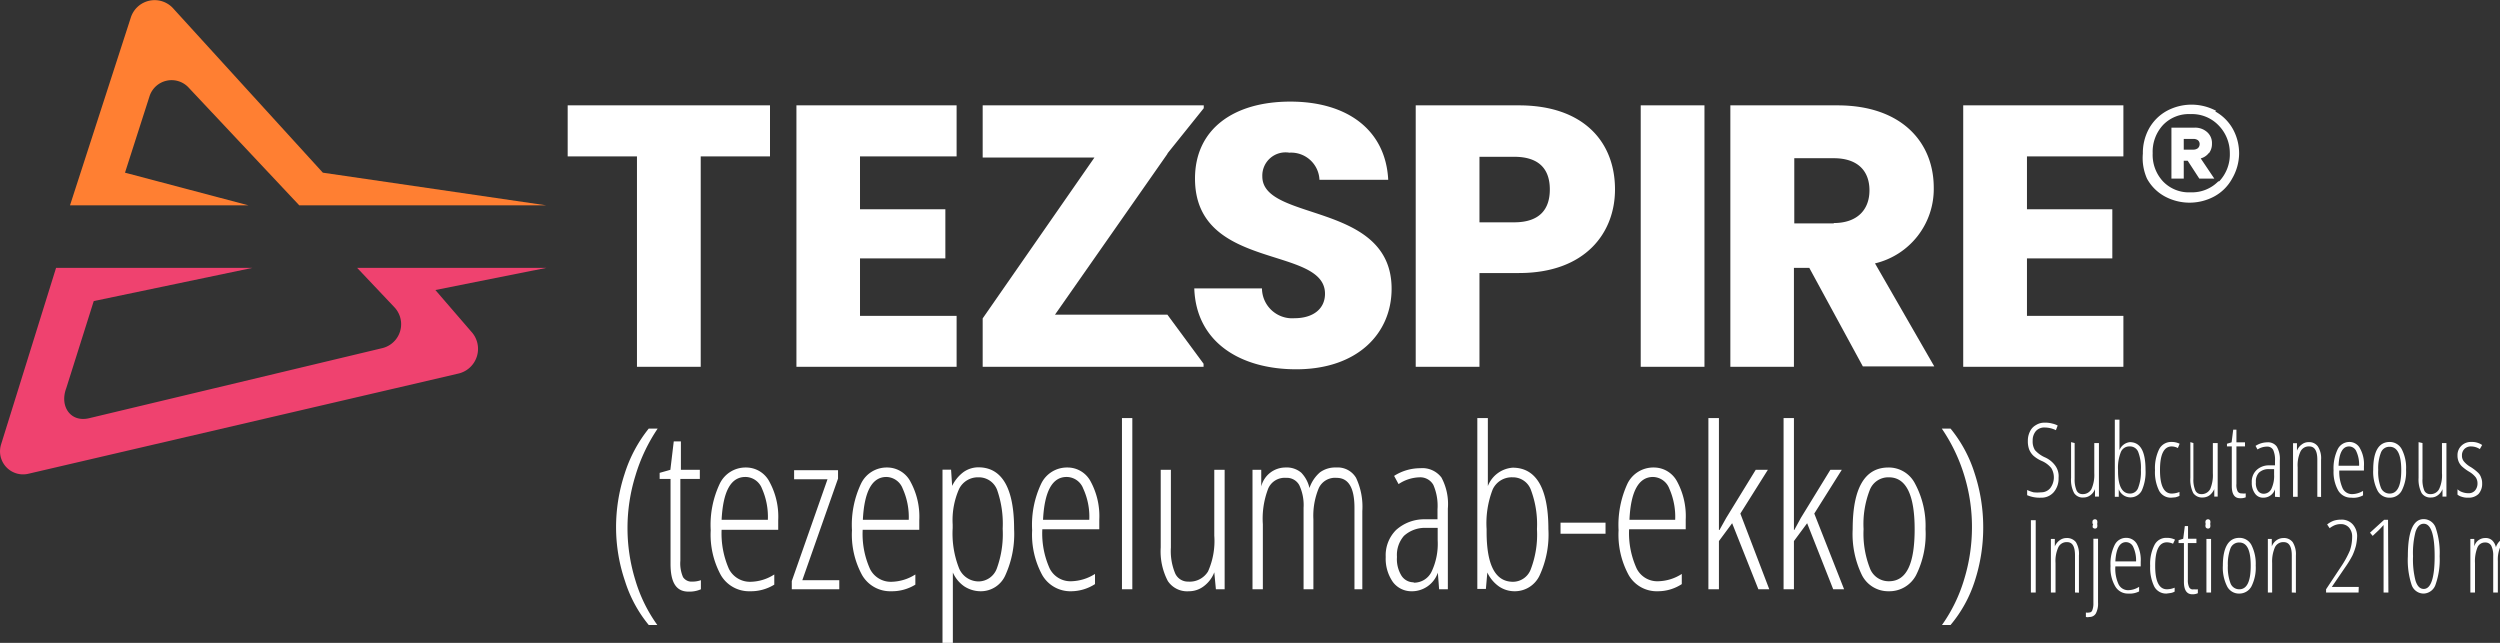
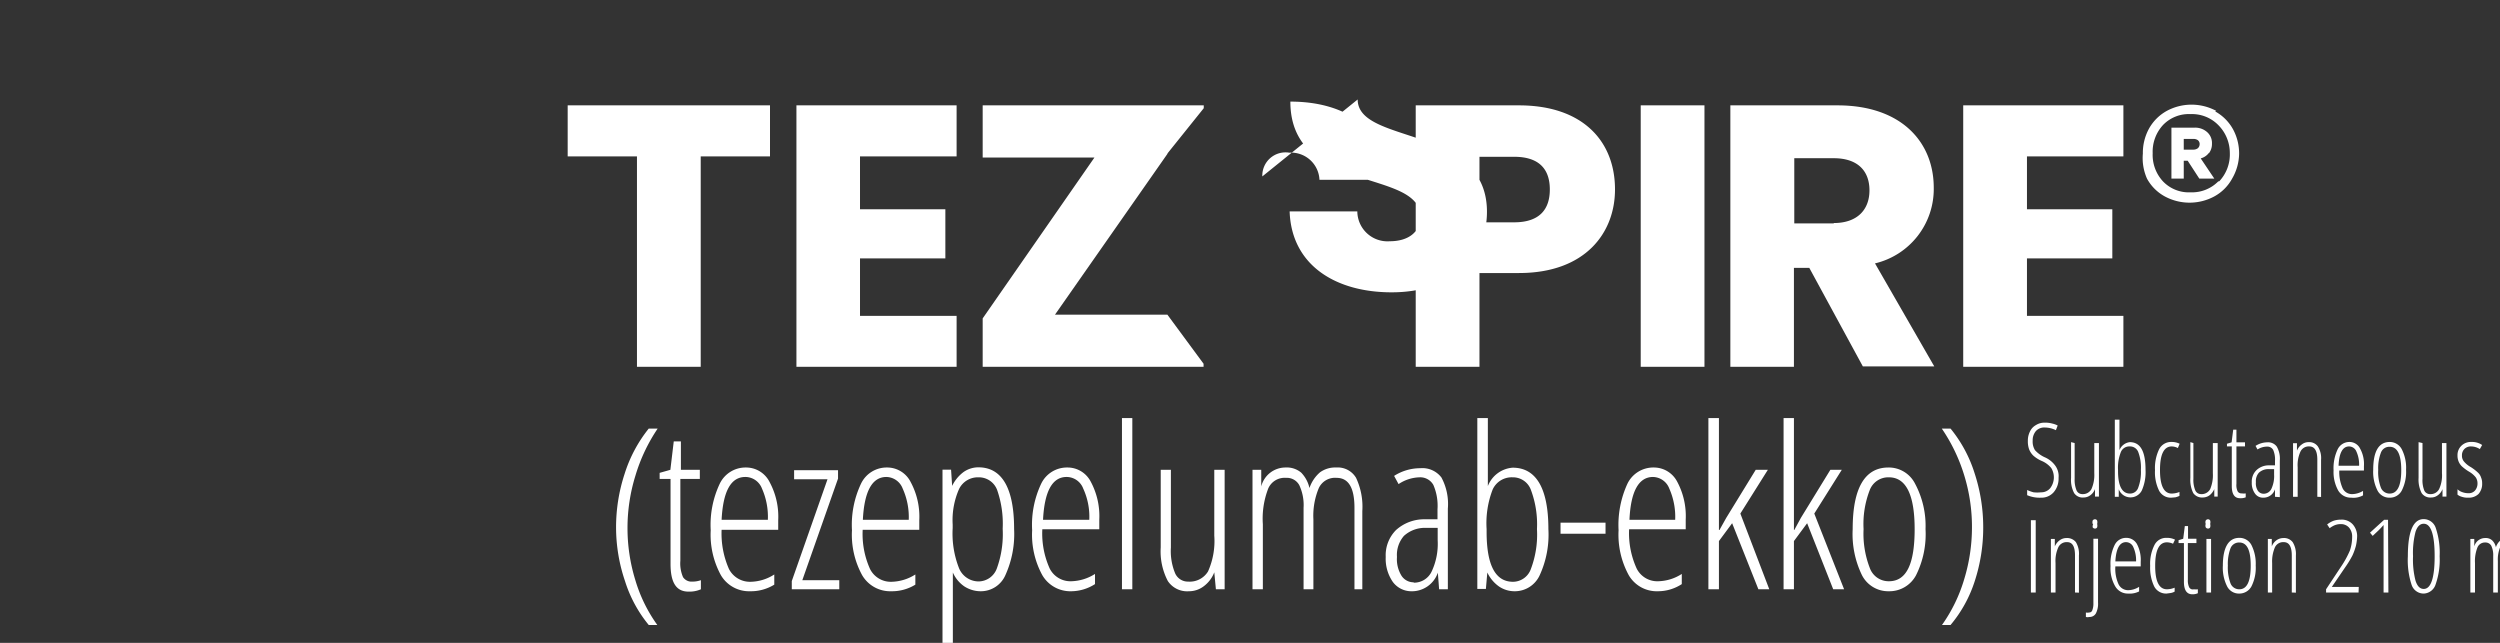
<svg xmlns="http://www.w3.org/2000/svg" width="140" height="36" fill="none" viewBox="0 0 140 36">
  <rect x="0" y="0" width="140" height="36" fill="#333333" stroke="none" />
-   <path fill="#ef426f" d="M.06 24.89 3.14 15h11l-8.89 1.86-1.54 4.88c-.38 1 .23 1.93 1.28 1.68l16.4-3.92a1.38 1.38 0 0 0 .7-2.29L20 15h10.6l-6.22 1.24.56.65 1.45 1.68a1.42 1.42 0 0 1-.72 2.35L1.59 26.53a1.29 1.29 0 0 1-1.53-1.64Z" />
-   <path fill="#ff7f32" d="m10.53 4.87 6.23 6.63H30.6L18.08 9.67 9.68.45A1.4 1.4 0 0 0 7.32 1l-3.4 10.5h10L7 9.67l1.38-4.3a1.3 1.3 0 0 1 2.15-.5Z" />
-   <path fill="#ffffff" d="M85.06 5.9h-5.78v14.64h3.57v-5.25h2.21c3.73 0 5.38-2.26 5.38-4.68 0-2.69-1.79-4.71-5.38-4.71Zm-.27 6.55h-1.94V8.78h1.94c1.42 0 2 .71 2 1.83s-.58 1.84-2 1.84ZM118.91 8.76V5.9h-8.97v14.64h8.97v-2.85h-5.4v-3.22h4.78v-2.75h-4.78V8.76h5.4zM91.88 5.9h3.57v14.64h-3.57zM70.69 9.88a1.3 1.3 0 0 1 1.51-1.33 1.59 1.59 0 0 1 1.69 1.52h3.85c-.14-2.79-2.29-4.38-5.48-4.38S66.92 7.24 66.92 10c0 5.19 7.28 3.73 7.28 6.45 0 .85-.67 1.37-1.71 1.37a1.69 1.69 0 0 1-1.82-1.67h-3.79c.1 3 2.56 4.53 5.71 4.53 3.42 0 5.34-2 5.34-4.51 0-4.89-7.24-3.74-7.24-6.29Z" />
+   <path fill="#ffffff" d="M85.06 5.9h-5.78v14.64h3.57v-5.25h2.21c3.73 0 5.38-2.26 5.38-4.68 0-2.69-1.79-4.71-5.38-4.71Zm-.27 6.55h-1.94V8.78h1.94c1.42 0 2 .71 2 1.83s-.58 1.84-2 1.84ZM118.91 8.76V5.9h-8.97v14.64h8.97v-2.85h-5.4v-3.22h4.78v-2.75h-4.78V8.76h5.4zM91.88 5.9h3.57v14.64h-3.57zM70.69 9.88a1.3 1.3 0 0 1 1.51-1.33 1.59 1.59 0 0 1 1.69 1.52h3.85c-.14-2.79-2.29-4.38-5.48-4.38c0 5.19 7.28 3.73 7.28 6.45 0 .85-.67 1.37-1.71 1.37a1.69 1.69 0 0 1-1.82-1.67h-3.79c.1 3 2.56 4.53 5.71 4.53 3.42 0 5.34-2 5.34-4.51 0-4.89-7.24-3.74-7.24-6.29Z" />
  <path fill="#ffffff" d="M65.38 17.62h-6.3l6.3-9.01v-.02l2.03-2.53V5.9H55.03v2.92h6.26l-6.26 9.01v2.71H67.4v-.17l-2.02-2.74v-.01zM44.6 20.54h8.97v-2.85h-5.41v-3.22h4.78v-2.75h-4.78V8.76h5.41V5.9H44.6v14.64zM31.79 8.76h3.88v11.78h3.57V8.76h3.88V5.9H31.79v2.86zM108.29 10.51c0-2.54-1.8-4.61-5.39-4.61h-6v14.64h3.56V15h.86l3 5.52h4L105 14.75a4.28 4.28 0 0 0 3.29-4.24Zm-5.6 2h-2.21V8.86h2.21c1.34 0 2 .71 2 1.8s-.69 1.83-2 1.83Z" />
  <path fill="#ffffff" d="M115.28 26.76a1.16 1.16 0 0 1-.27.8.9.9 0 0 1-.71.31 1.76 1.76 0 0 1-.78-.14v-.29a2.12 2.12 0 0 0 .36.13 2 2 0 0 0 .42 0 .65.65 0 0 0 .51-.23 1 1 0 0 0 .06-1.13 1.39 1.39 0 0 0-.54-.4 1.74 1.74 0 0 1-.47-.3 1 1 0 0 1-.23-.35 1.33 1.33 0 0 1-.07-.47 1.12 1.12 0 0 1 .12-.53.79.79 0 0 1 .34-.36.86.86 0 0 1 .48-.13 1.45 1.45 0 0 1 .43.05 1.12 1.12 0 0 1 .3.11l-.1.26a1.45 1.45 0 0 0-.63-.15.63.63 0 0 0-.49.2.8.8 0 0 0-.18.54.9.9 0 0 0 .13.53 1.67 1.67 0 0 0 .53.39 1.42 1.42 0 0 1 .6.47 1 1 0 0 1 .19.69ZM116.18 24.81v2a1.54 1.54 0 0 0 .11.66.35.35 0 0 0 .33.2.54.54 0 0 0 .5-.28 1.93 1.93 0 0 0 .16-.89v-1.69h.26v3h-.22v-.42a.74.74 0 0 1-.27.35.63.63 0 0 1-.37.12.57.57 0 0 1-.53-.25 1.57 1.57 0 0 1-.17-.85v-2ZM119.27 24.76c.59 0 .88.51.88 1.55a2.53 2.53 0 0 1-.21 1.16.71.71 0 0 1-1 .28.73.73 0 0 1-.29-.35v.42h-.22V23.5h.26v1.71a.71.71 0 0 1 .58-.45Zm0 .24a.51.51 0 0 0-.5.31 2.36 2.36 0 0 0-.16 1v.07c0 .84.23 1.26.67 1.26a.48.48 0 0 0 .46-.33 2.49 2.49 0 0 0 .15-1 2.45 2.45 0 0 0-.15-1 .49.49 0 0 0-.48-.31ZM121.59 27.87a.74.74 0 0 1-.68-.39 2.33 2.33 0 0 1-.23-1.15 2.42 2.42 0 0 1 .23-1.17.75.75 0 0 1 .69-.41 1 1 0 0 1 .46.1l-.1.24a.79.79 0 0 0-.34-.09q-.66 0-.66 1.32t.66 1.32a1.23 1.23 0 0 0 .43-.09v.22a1.23 1.23 0 0 1-.23.08ZM122.83 24.81v2a1.54 1.54 0 0 0 .11.66.35.35 0 0 0 .32.2.54.54 0 0 0 .51-.28 2 2 0 0 0 .15-.89v-1.69h.27v3H124v-.42a.89.89 0 0 1-.27.35.66.66 0 0 1-.38.12.6.6 0 0 1-.53-.25 1.68 1.68 0 0 1-.16-.85v-2ZM125.54 27.63a.78.78 0 0 0 .22 0v.22a.74.74 0 0 1-.32.05c-.31 0-.46-.23-.46-.69V25h-.27v-.15l.26-.08.09-.71h.18v.71h.48V25h-.48v2.1a.81.81 0 0 0 .07.42.25.25 0 0 0 .23.11ZM127.4 27.82v-.42a.68.68 0 0 1-.65.47.54.54 0 0 1-.47-.23 1 1 0 0 1-.18-.63.89.89 0 0 1 .26-.68 1 1 0 0 1 .72-.27h.32v-.25a1.35 1.35 0 0 0-.1-.61.37.37 0 0 0-.35-.19 1 1 0 0 0-.53.16l-.11-.2a1.24 1.24 0 0 1 .66-.2.6.6 0 0 1 .53.24 1.36 1.36 0 0 1 .17.78v2.05Zm-.64-.17a.48.48 0 0 0 .44-.28 1.68 1.68 0 0 0 .15-.79v-.31h-.31a.78.78 0 0 0-.54.2.71.71 0 0 0-.17.53.77.77 0 0 0 .11.48.39.39 0 0 0 .32.17ZM129.77 27.82v-2.08c0-.49-.15-.74-.45-.74a.51.51 0 0 0-.49.28 1.81 1.81 0 0 0-.16.89v1.65h-.26v-3h.22v.42a.74.74 0 0 1 .27-.35.6.6 0 0 1 .38-.13.59.59 0 0 1 .52.24 1.21 1.21 0 0 1 .18.75v2.08ZM131.67 27.87a.82.82 0 0 1-.73-.4 2.12 2.12 0 0 1-.26-1.13 2.46 2.46 0 0 1 .23-1.18.73.73 0 0 1 .66-.41.66.66 0 0 1 .59.36 1.8 1.8 0 0 1 .22 1v.24H131a2.25 2.25 0 0 0 .19 1 .58.58 0 0 0 .55.32 1.21 1.21 0 0 0 .59-.18v.25a1.11 1.11 0 0 1-.66.13Zm-.12-2.87c-.36 0-.56.36-.59 1.08h1.15a1.76 1.76 0 0 0-.15-.79.45.45 0 0 0-.41-.29ZM134.74 26.31a2.31 2.31 0 0 1-.24 1.16.75.75 0 0 1-.69.4.74.74 0 0 1-.67-.4 2.31 2.31 0 0 1-.24-1.16q0-1.56.93-1.56a.76.76 0 0 1 .67.41 2.26 2.26 0 0 1 .24 1.15Zm-1.56 0a2.48 2.48 0 0 0 .15 1 .52.52 0 0 0 .49.33c.43 0 .65-.43.65-1.31s-.22-1.31-.65-1.31a.5.5 0 0 0-.49.33 2.45 2.45 0 0 0-.15.96ZM135.66 24.81v2a1.57 1.57 0 0 0 .1.66.35.35 0 0 0 .33.2.53.53 0 0 0 .5-.28 1.81 1.81 0 0 0 .16-.89v-1.69h.25v3h-.22v-.42a.74.74 0 0 1-.27.35.61.61 0 0 1-.37.12.58.58 0 0 1-.53-.25 1.67 1.67 0 0 1-.17-.85v-2ZM139 27.06a.85.85 0 0 1-.2.6.78.78 0 0 1-.58.21 1 1 0 0 1-.36-.05.67.67 0 0 1-.24-.12v-.3a.72.72 0 0 0 .27.16 1 1 0 0 0 .35.06.46.46 0 0 0 .36-.15.6.6 0 0 0 .14-.41.59.59 0 0 0-.1-.33 1.31 1.31 0 0 0-.36-.31 2.49 2.49 0 0 1-.42-.31.8.8 0 0 1-.18-.27.86.86 0 0 1-.06-.34.72.72 0 0 1 .22-.54.75.75 0 0 1 .55-.21 1 1 0 0 1 .61.17l-.13.23a.91.91 0 0 0-.49-.15.51.51 0 0 0-.37.14.49.49 0 0 0-.14.36.5.5 0 0 0 .1.33 1.34 1.34 0 0 0 .4.33 2.54 2.54 0 0 1 .41.32.63.63 0 0 1 .16.26.79.79 0 0 1 .06.32ZM113.73 33.18v-4.05h.27v4.05ZM116.2 33.18v-2.07c0-.5-.14-.75-.44-.75a.51.51 0 0 0-.49.28 1.83 1.83 0 0 0-.16.89v1.65h-.26v-3h.22v.42a.82.82 0 0 1 .28-.35.64.64 0 0 1 .38-.12.63.63 0 0 1 .52.23 1.26 1.26 0 0 1 .17.75v2.08ZM117 34.55a.36.36 0 0 1-.19 0v-.25a.41.41 0 0 0 .18 0 .18.18 0 0 0 .18-.13 1 1 0 0 0 .06-.39v-3.61h.26v3.57a1.19 1.19 0 0 1-.12.61.4.4 0 0 1-.37.2Zm.19-5.21a.33.33 0 0 1 0-.19.15.15 0 0 1 .13-.07.13.13 0 0 1 .12.07.34.34 0 0 1 0 .19.36.36 0 0 1 0 .19.13.13 0 0 1-.12.07.15.15 0 0 1-.13-.07.36.36 0 0 1 .03-.19ZM119.18 33.24a.81.81 0 0 1-.73-.41 2 2 0 0 1-.26-1.13 2.37 2.37 0 0 1 .23-1.18.71.71 0 0 1 .66-.4.68.68 0 0 1 .59.35 1.9 1.9 0 0 1 .21 1v.25h-1.42a2.08 2.08 0 0 0 .18 1 .59.59 0 0 0 .55.33 1.14 1.14 0 0 0 .6-.19v.26a1.16 1.16 0 0 1-.61.12Zm-.12-2.88q-.54 0-.6 1.08h1.16a1.76 1.76 0 0 0-.15-.79.45.45 0 0 0-.41-.29ZM121.32 33.24a.75.75 0 0 1-.68-.39 2.4 2.4 0 0 1-.23-1.16 2.32 2.32 0 0 1 .24-1.17.73.73 0 0 1 .68-.4 1 1 0 0 1 .47.1l-.11.23a.88.88 0 0 0-.34-.08q-.66 0-.66 1.32c0 .87.22 1.31.66 1.31a1.18 1.18 0 0 0 .43-.09v.22a.69.69 0 0 1-.23.08ZM122.86 33a.73.73 0 0 0 .22 0v.22a.71.71 0 0 1-.31.06c-.31 0-.47-.23-.47-.7v-2.17h-.3v-.16l.26-.08.09-.71h.18v.71h.47v.24h-.48v2.06a.91.91 0 0 0 .07.41.23.23 0 0 0 .27.12ZM123.52 29.34a.27.27 0 0 1 0-.19.15.15 0 0 1 .13-.07.13.13 0 0 1 .12.07.34.34 0 0 1 0 .19.36.36 0 0 1 0 .19.13.13 0 0 1-.12.07.15.15 0 0 1-.13-.07.29.29 0 0 1 0-.19Zm.3 3.84h-.26v-3h.26ZM126.32 31.67a2.32 2.32 0 0 1-.24 1.17.77.77 0 0 1-.69.4.74.74 0 0 1-.67-.4 2.32 2.32 0 0 1-.24-1.17c0-1 .31-1.55.92-1.55a.75.75 0 0 1 .68.4 2.32 2.32 0 0 1 .24 1.15Zm-1.56 0a2.54 2.54 0 0 0 .15 1 .52.52 0 0 0 .49.33c.43 0 .64-.44.64-1.32s-.21-1.3-.64-1.3a.51.51 0 0 0-.49.32 2.48 2.48 0 0 0-.15.97ZM128.34 33.18v-2.07q0-.75-.45-.75a.51.51 0 0 0-.49.28 2 2 0 0 0-.16.89v1.65H127v-3h.22v.42a.74.74 0 0 1 .27-.35.68.68 0 0 1 .38-.12.61.61 0 0 1 .52.23 1.26 1.26 0 0 1 .18.75v2.08ZM132.08 33.18h-1.82V33l.82-1.24a5.38 5.38 0 0 0 .51-.92 2.34 2.34 0 0 0 .13-.77.76.76 0 0 0-.17-.52.6.6 0 0 0-.46-.2.9.9 0 0 0-.34.06 1.28 1.28 0 0 0-.29.17l-.14-.21a1.28 1.28 0 0 1 .37-.21 1.31 1.31 0 0 1 .41-.06.83.83 0 0 1 .65.26 1 1 0 0 1 .25.64 2.62 2.62 0 0 1-.07.57 3.35 3.35 0 0 1-.19.53 5.54 5.54 0 0 1-.41.67l-.75 1.1h1.51ZM133.75 33.18h-.27V29.4s-.13.15-.27.29l-.34.32-.15-.18.79-.72h.22ZM136.62 31.15a4.16 4.16 0 0 1-.22 1.56.73.73 0 0 1-.67.53.71.71 0 0 1-.68-.49 4.41 4.41 0 0 1-.21-1.6c0-1.39.3-2.08.89-2.08a.72.72 0 0 1 .68.52 4.34 4.34 0 0 1 .21 1.56Zm-1.49 0a4.72 4.72 0 0 0 .14 1.37c.1.31.25.46.46.46.4 0 .61-.61.61-1.83s-.21-1.82-.61-1.82c-.21 0-.36.15-.46.45a4.72 4.72 0 0 0-.14 1.37ZM140.89 33.18v-2.05c0-.5-.14-.75-.44-.75a.47.47 0 0 0-.44.26 1.8 1.8 0 0 0-.13.78v1.76h-.26v-2.05a1.22 1.22 0 0 0-.11-.57.37.37 0 0 0-.34-.18.45.45 0 0 0-.43.27 2.07 2.07 0 0 0-.14.88v1.65h-.26v-3h.22v.42a.63.63 0 0 1 .61-.47.53.53 0 0 1 .39.13.73.73 0 0 1 .21.39.83.83 0 0 1 .27-.4.65.65 0 0 1 .41-.12.53.53 0 0 1 .5.26 1.72 1.72 0 0 1 .16.84v2ZM143.53 30.17v.19l-.41.05a.82.82 0 0 1 .13.31 1.4 1.4 0 0 1 .05.41 1.19 1.19 0 0 1-.19.71.64.64 0 0 1-.53.27h-.12a1.37 1.37 0 0 0-.21.19.37.37 0 0 0-.08.22.25.25 0 0 0 .1.2.45.45 0 0 0 .27.07h.19a.85.85 0 0 1 .62.21.78.78 0 0 1 .23.6.88.88 0 0 1-.3.7 1.17 1.17 0 0 1-.79.26.85.85 0 0 1-.62-.21.77.77 0 0 1-.22-.59.81.81 0 0 1 .14-.49 1 1 0 0 1 .45-.32.6.6 0 0 1-.22-.16.41.41 0 0 1-.09-.26.33.33 0 0 1 .1-.24 1 1 0 0 1 .25-.23.77.77 0 0 1-.35-.34 1.52 1.52 0 0 1 .09-1.32.65.65 0 0 1 .55-.27 1 1 0 0 1 .32.05Zm-1.62 3.55a.64.64 0 0 0 .15.45.54.54 0 0 0 .44.16.84.84 0 0 0 .59-.19.67.67 0 0 0 .22-.54.57.57 0 0 0-.15-.42.62.62 0 0 0-.43-.14h-.19a.57.57 0 0 0-.45.19.67.67 0 0 0-.18.49Zm.16-2.56a1 1 0 0 0 .14.56.43.43 0 0 0 .36.18c.32 0 .48-.25.48-.77a1.21 1.21 0 0 0-.12-.59.42.42 0 0 0-.73 0 1.15 1.15 0 0 0-.13.62ZM34.5 29.53a9.58 9.58 0 0 1 .48-3A7.75 7.75 0 0 1 36.33 24h.5a9.61 9.61 0 0 0-1.25 2.65 9.91 9.91 0 0 0 0 5.84A8.37 8.37 0 0 0 36.81 35h-.48A7.32 7.32 0 0 1 35 32.54a9.35 9.35 0 0 1-.5-3.01ZM38.77 32.57a1.42 1.42 0 0 0 .48-.08V33a1.59 1.59 0 0 1-.7.13c-.69 0-1-.52-1-1.55v-4.76h-.61v-.34l.6-.17.19-1.59h.4v1.59h1.06v.51H38.1v4.58a1.93 1.93 0 0 0 .15.92.57.57 0 0 0 .52.25ZM42 33.11a1.83 1.83 0 0 1-1.63-.9 4.73 4.73 0 0 1-.57-2.52 5.38 5.38 0 0 1 .51-2.61 1.6 1.6 0 0 1 1.46-.9 1.47 1.47 0 0 1 1.33.82 4.07 4.07 0 0 1 .48 2.13v.54h-3.17a4.92 4.92 0 0 0 .41 2.19 1.32 1.32 0 0 0 1.22.72 2.53 2.53 0 0 0 1.32-.41v.57a2.5 2.5 0 0 1-1.36.37Zm-.26-6.4c-.81 0-1.25.8-1.33 2.4H43a3.9 3.9 0 0 0-.33-1.75 1 1 0 0 0-.92-.65ZM47 33h-2.66v-.46l2-5.7h-1.87v-.51h2.46v.47l-2 5.69H47ZM49.91 33.11a1.82 1.82 0 0 1-1.63-.9 4.73 4.73 0 0 1-.57-2.52 5.38 5.38 0 0 1 .51-2.61 1.59 1.59 0 0 1 1.46-.9A1.47 1.47 0 0 1 51 27a4.07 4.07 0 0 1 .48 2.13v.54h-3.17a4.78 4.78 0 0 0 .41 2.19 1.3 1.3 0 0 0 1.21.72 2.59 2.59 0 0 0 1.33-.41v.57a2.5 2.5 0 0 1-1.35.37Zm-.27-6.4q-1.2 0-1.32 2.4h2.57a3.89 3.89 0 0 0-.34-1.75 1 1 0 0 0-.91-.65ZM54.91 33.11a1.69 1.69 0 0 1-.92-.28 1.85 1.85 0 0 1-.63-.77V36h-.58v-9.7h.48l.06.91a2.13 2.13 0 0 1 .63-.77 1.45 1.45 0 0 1 .84-.27c1.31 0 2 1.15 2 3.45a5.57 5.57 0 0 1-.48 2.57 1.5 1.5 0 0 1-1.4.92Zm-.11-6.38a1.17 1.17 0 0 0-1.09.65 4.31 4.31 0 0 0-.36 2v.19a5.31 5.31 0 0 0 .36 2.26 1.19 1.19 0 0 0 1.11.73 1.1 1.1 0 0 0 1-.72 5.64 5.64 0 0 0 .33-2.23 5.73 5.73 0 0 0-.31-2.17 1.09 1.09 0 0 0-1.04-.71ZM60 33.11a1.82 1.82 0 0 1-1.63-.9 4.73 4.73 0 0 1-.57-2.52 5.38 5.38 0 0 1 .51-2.61 1.6 1.6 0 0 1 1.46-.9 1.46 1.46 0 0 1 1.31.79 4.07 4.07 0 0 1 .48 2.13v.54h-3.19a4.78 4.78 0 0 0 .41 2.19 1.3 1.3 0 0 0 1.21.72 2.59 2.59 0 0 0 1.33-.41v.57a2.5 2.5 0 0 1-1.32.4Zm-.27-6.4q-1.2 0-1.32 2.4H61a3.76 3.76 0 0 0-.34-1.75 1 1 0 0 0-.96-.65ZM63.41 33h-.58v-9.59h.58ZM65.57 26.31v4.35a3.24 3.24 0 0 0 .24 1.45.78.78 0 0 0 .73.46 1.2 1.2 0 0 0 1.11-.57 4.18 4.18 0 0 0 .35-2v-3.69h.58V33h-.49l-.09-.95a1.76 1.76 0 0 1-.59.78 1.36 1.36 0 0 1-.83.28 1.3 1.3 0 0 1-1.18-.57 3.57 3.57 0 0 1-.4-1.88v-4.35ZM75.85 33v-4.56c0-1.12-.33-1.68-1-1.68a1 1 0 0 0-1 .58 4 4 0 0 0-.3 1.74V33H73v-4.56a2.62 2.62 0 0 0-.24-1.27.79.79 0 0 0-.74-.41 1 1 0 0 0-1 .6 4.67 4.67 0 0 0-.3 2V33h-.58v-6.69h.49v.93a1.4 1.4 0 0 1 1.36-1.06 1.25 1.25 0 0 1 .88.29 1.81 1.81 0 0 1 .46.86 2 2 0 0 1 .59-.88 1.45 1.45 0 0 1 .91-.27 1.19 1.19 0 0 1 1.11.58 3.8 3.8 0 0 1 .35 1.86V33ZM80.59 33l-.07-.93A1.54 1.54 0 0 1 79 33.11a1.29 1.29 0 0 1-1-.52 2.28 2.28 0 0 1-.4-1.4 2 2 0 0 1 .58-1.51 2.35 2.35 0 0 1 1.6-.6h.72v-.56a2.94 2.94 0 0 0-.23-1.36.84.84 0 0 0-.78-.43 2.21 2.21 0 0 0-1.17.38l-.25-.46a2.72 2.72 0 0 1 1.46-.43 1.34 1.34 0 0 1 1.19.52 3.13 3.13 0 0 1 .36 1.74V33Zm-1.42-.37a1.09 1.09 0 0 0 1-.62 3.65 3.65 0 0 0 .34-1.75v-.7h-.69a1.74 1.74 0 0 0-1.2.45 1.63 1.63 0 0 0-.39 1.18 1.76 1.76 0 0 0 .26 1.06.81.81 0 0 0 .68.36ZM84.71 26.19c1.31 0 2 1.15 2 3.44a5.44 5.44 0 0 1-.49 2.59 1.53 1.53 0 0 1-1.4.89 1.55 1.55 0 0 1-.88-.27 2 2 0 0 1-.65-.78l-.08.92h-.48v-9.57h.59v3.81a1.62 1.62 0 0 1 1.39-1.03Zm0 .54a1.17 1.17 0 0 0-1.12.68 5.23 5.23 0 0 0-.34 2.22v.15c0 1.87.49 2.8 1.48 2.8a1.07 1.07 0 0 0 1-.72 5.43 5.43 0 0 0 .34-2.23 5.47 5.47 0 0 0-.33-2.17 1.07 1.07 0 0 0-1.05-.73ZM87.39 29.89v-.62h2.52v.62ZM92.83 33.11a1.81 1.81 0 0 1-1.62-.9 4.73 4.73 0 0 1-.57-2.52 5.52 5.52 0 0 1 .5-2.61 1.61 1.61 0 0 1 1.47-.9 1.47 1.47 0 0 1 1.31.79 4.07 4.07 0 0 1 .48 2.13v.54h-3.17a4.76 4.76 0 0 0 .42 2.19 1.29 1.29 0 0 0 1.21.72 2.53 2.53 0 0 0 1.32-.41v.57a2.45 2.45 0 0 1-1.35.4Zm-.26-6.4c-.8 0-1.25.8-1.32 2.4h2.56a3.9 3.9 0 0 0-.33-1.75 1 1 0 0 0-.91-.65ZM96.29 29.68l.38-.68 1.65-2.69H99l-1.54 2.45L99.08 33h-.61L97 29.3l-.74 1V33h-.59v-9.59h.59V29.68ZM100.48 29.68l.37-.68 1.65-2.69h.64l-1.54 2.45 1.67 4.24h-.61l-1.46-3.7-.74 1V33h-.58v-9.59h.58V29.68ZM107.83 29.63a5.15 5.15 0 0 1-.53 2.58 1.69 1.69 0 0 1-1.53.9 1.65 1.65 0 0 1-1.5-.9 5.27 5.27 0 0 1-.52-2.58c0-2.3.68-3.45 2-3.45a1.65 1.65 0 0 1 1.49.9 5 5 0 0 1 .59 2.55Zm-3.47 0a5.33 5.33 0 0 0 .35 2.18 1.12 1.12 0 0 0 1.07.74c1 0 1.44-1 1.44-2.92s-.48-2.9-1.44-2.9a1.11 1.11 0 0 0-1.08.73 5.27 5.27 0 0 0-.34 2.17ZM111.06 29.53a9.63 9.63 0 0 1-.47 3 7.24 7.24 0 0 1-1.36 2.47h-.48a8.68 8.68 0 0 0 1.25-2.58 9.94 9.94 0 0 0 .43-2.9 9.78 9.78 0 0 0-.43-2.89 9.58 9.58 0 0 0-1.26-2.63h.49a7.47 7.47 0 0 1 1.35 2.51 9.67 9.67 0 0 1 .48 3.02Z" />
  <path fill="#ffffff" d="M124.05 6.24a2.55 2.55 0 0 1 1 1 2.83 2.83 0 0 1 .34 1.39A2.84 2.84 0 0 1 125 10a2.49 2.49 0 0 1-1 1 2.92 2.92 0 0 1-2.77 0 2.49 2.49 0 0 1-1-1 2.84 2.84 0 0 1-.23-1.4 2.83 2.83 0 0 1 .34-1.39 2.55 2.55 0 0 1 1-1 2.92 2.92 0 0 1 2.77 0m.17 3.94a2.19 2.19 0 0 0 .59-1.58 2.21 2.21 0 0 0-.65-1.57 2.06 2.06 0 0 0-1.55-.61 2 2 0 0 0-1.54.61 2.2 2.2 0 0 0-.58 1.58 2.18 2.18 0 0 0 .58 1.58 2 2 0 0 0 1.54.61 2.06 2.06 0 0 0 1.55-.61m-.52-1.6a.84.84 0 0 1-.46.31L124 10h-.84l-.65-1h-.22v1h-.69V7.15h1.27a1 1 0 0 1 .72.24.81.81 0 0 1 .28.65.85.85 0 0 1-.17.54m-1.41-.2h.54a.41.41 0 0 0 .25-.08.31.31 0 0 0 .1-.23.27.27 0 0 0-.1-.22.41.41 0 0 0-.25-.07h-.54Z" />
</svg>